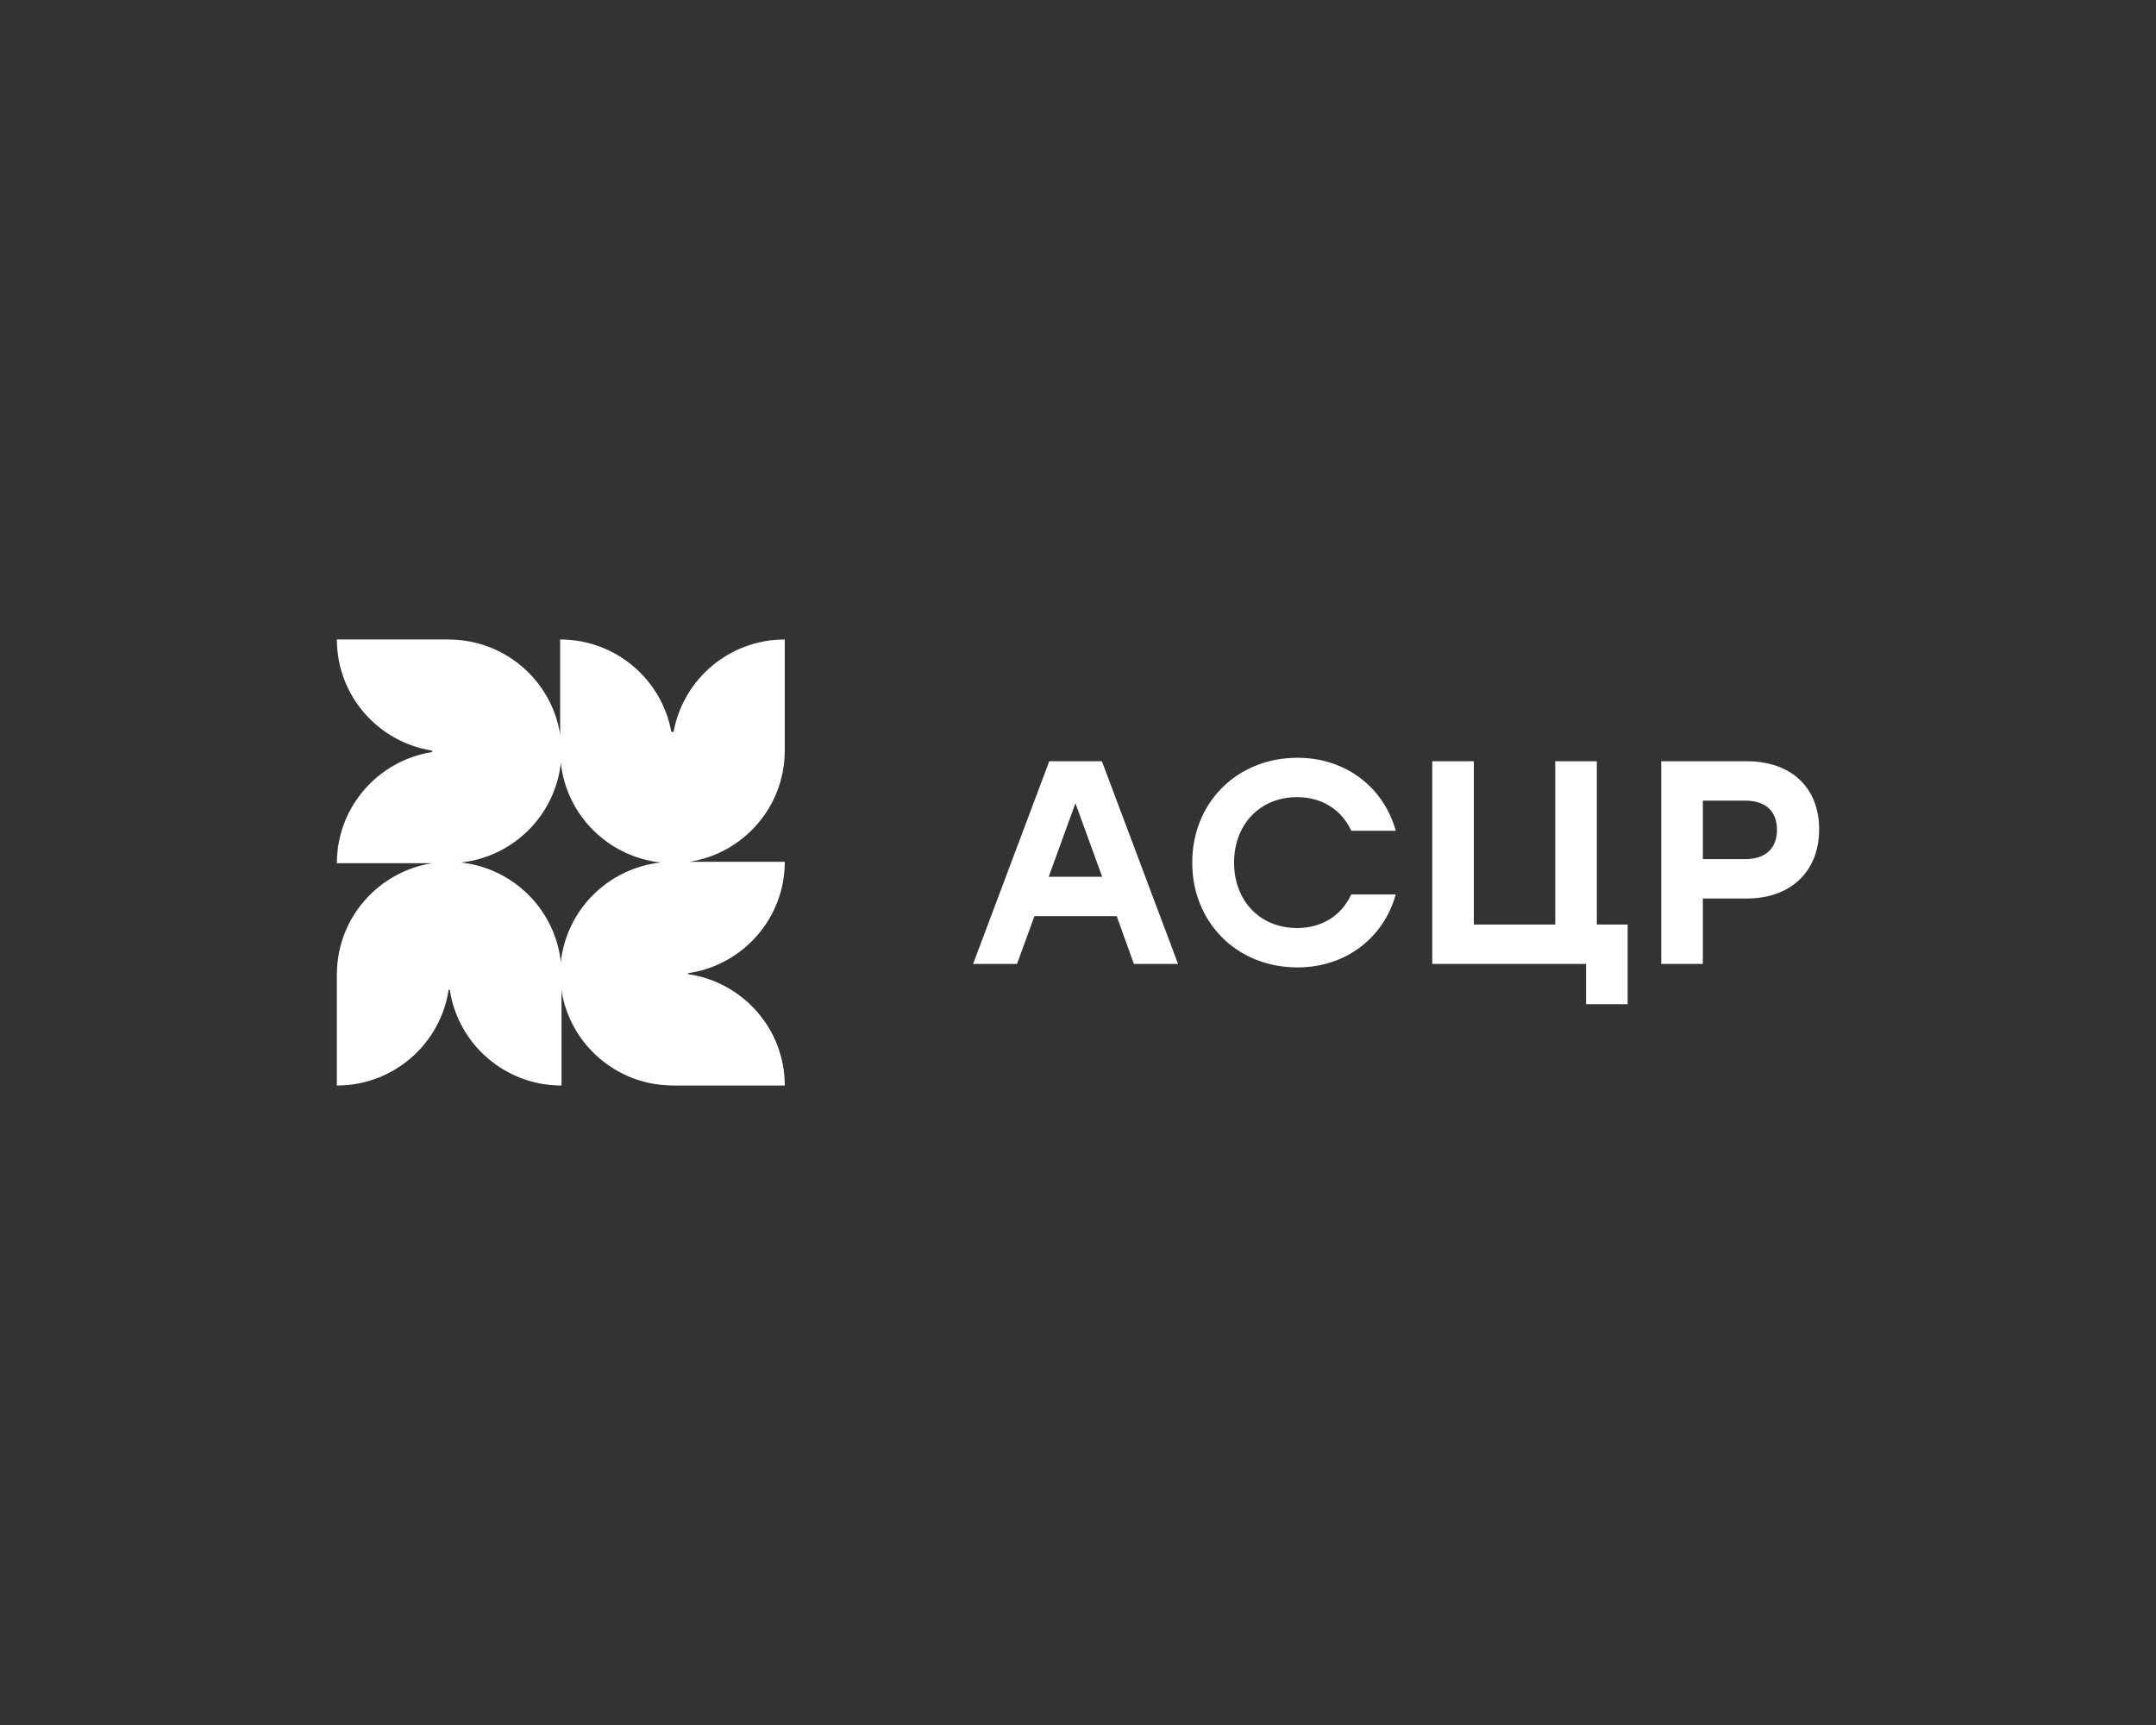
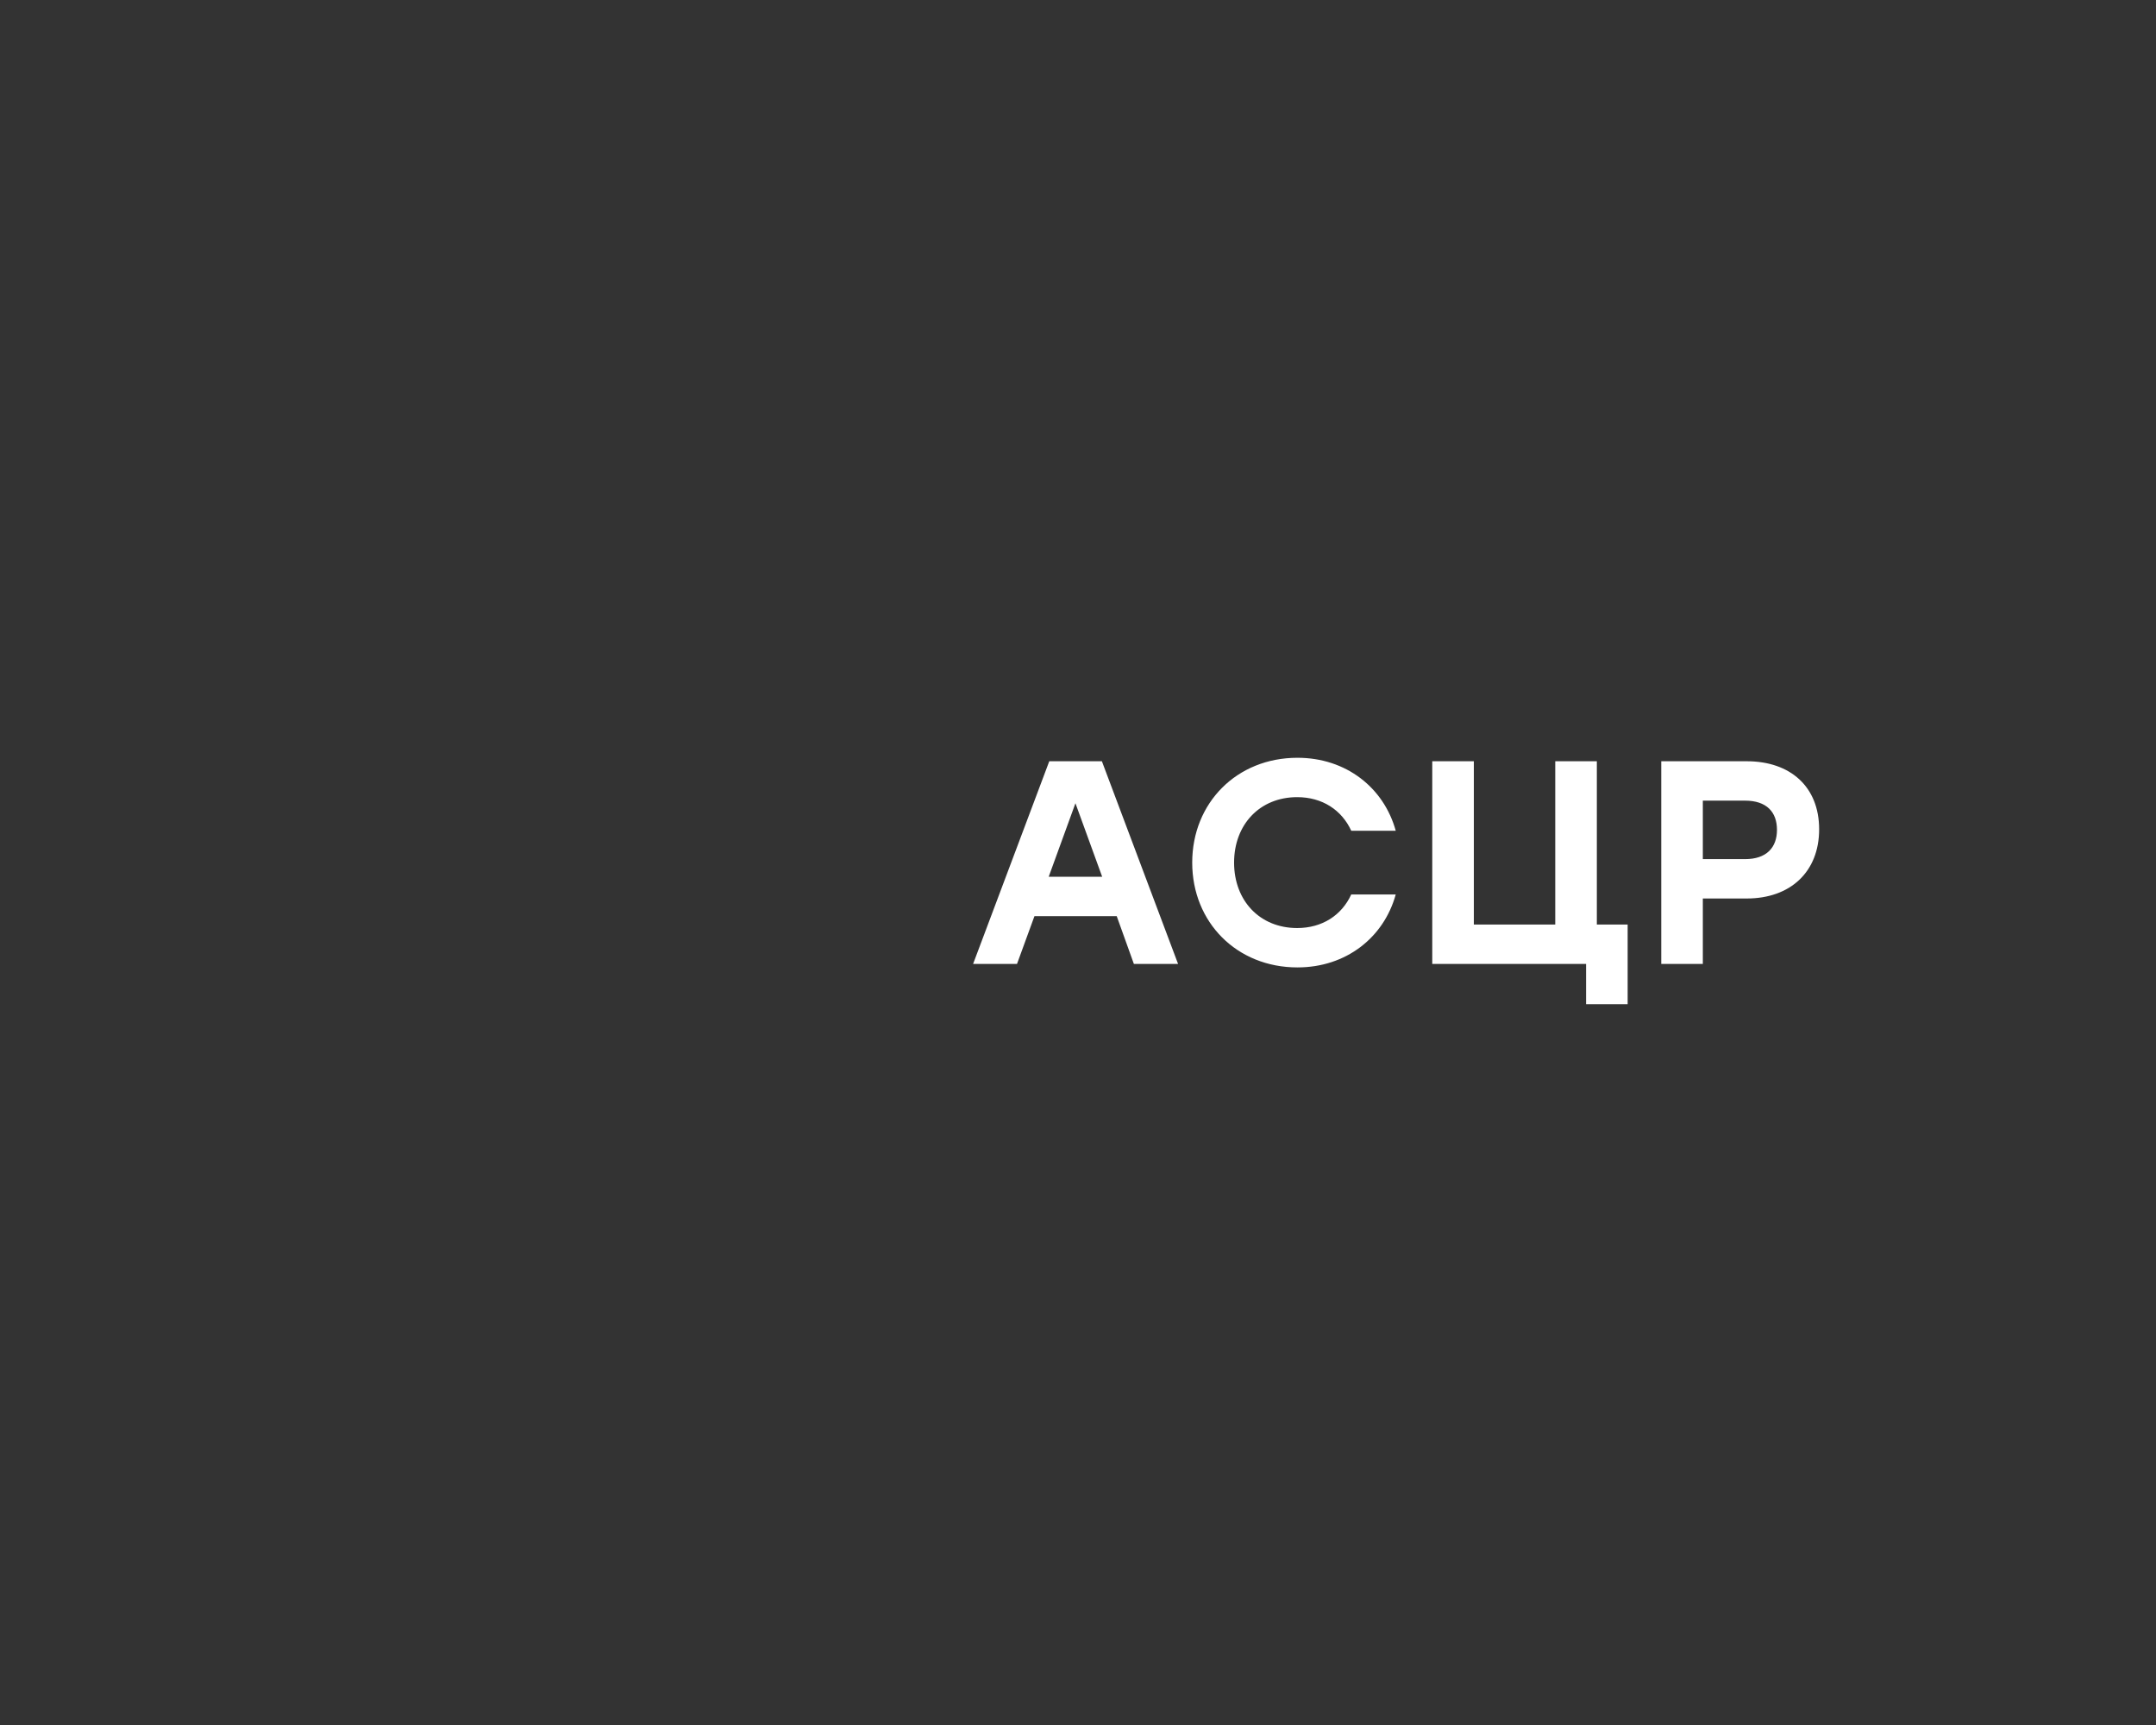
<svg xmlns="http://www.w3.org/2000/svg" width="160" height="128" viewBox="0 0 160 128" fill="none">
  <rect x="0" y="0" width="160" height="128" fill="#333333" stroke="none" />
  <g clip-path="url(#clip0_1341_1390)">
    <path d="M79.81 59.603L81.795 65.06H77.825L79.81 59.603ZM77.868 56.487L72.215 71.527H75.473L76.768 67.982H82.874L84.147 71.527H87.427L81.773 56.487H77.868ZM115.417 56.487V68.605H109.376V56.487H106.29V68.605V71.527H117.705V74.513H120.79V68.605H118.504V56.487L115.417 56.487ZM126.37 59.409H129.499C131.096 59.409 131.872 60.247 131.872 61.579C131.872 62.89 131.096 63.75 129.499 63.75H126.37V59.409ZM123.284 56.487V71.527H126.37V66.671H129.628C132.865 66.671 135.001 64.695 135.001 61.536C135.001 58.378 132.865 56.487 129.628 56.487L123.284 56.487ZM88.476 64.008C88.476 68.433 91.777 71.785 96.287 71.785C99.891 71.785 102.695 69.572 103.58 66.371H100.279C99.567 67.918 98.121 68.863 96.265 68.863C93.482 68.863 91.583 66.822 91.583 64.008C91.583 61.192 93.482 59.151 96.265 59.151C98.121 59.151 99.567 60.096 100.279 61.644H103.58C102.695 58.442 99.891 56.229 96.287 56.229C91.777 56.229 88.476 59.581 88.476 64.008Z" fill="white" />
-     <path d="M34.204 64C38.101 63.577 41.194 60.496 41.619 56.616C42.045 60.496 45.138 63.577 49.035 64C45.138 64.423 42.045 67.504 41.619 71.384C41.194 67.504 38.101 64.423 34.204 64ZM50.001 54.24C49.98 54.344 49.827 54.344 49.807 54.24C49.073 50.375 45.664 47.451 41.568 47.451V54.498C40.944 50.538 37.527 47.503 33.387 47.454V47.451H33.285H33.284H25C25 51.605 28.047 55.05 32.036 55.693C32.109 55.705 32.109 55.797 32.036 55.809C28.047 56.452 25 59.897 25 64.051H32.077C28.1 64.672 25.052 68.076 25.003 72.198H25V80.549C29.195 80.549 32.669 77.481 33.288 73.476C33.297 73.415 33.374 73.415 33.383 73.476C34.001 77.481 37.475 80.549 41.671 80.549V73.502C42.294 77.462 45.712 80.497 49.852 80.546V80.549H58.239C58.239 76.354 55.133 72.883 51.087 72.289C51.033 72.281 51.033 72.217 51.087 72.209C55.133 71.614 58.239 68.143 58.239 63.949H51.162C55.139 63.328 58.187 59.925 58.236 55.802H58.239V47.451C54.143 47.451 50.735 50.375 50.001 54.24Z" fill="white" />
  </g>
  <defs>
    <clipPath id="clip0_1341_1390">
      <rect width="110" height="33.097" fill="white" transform="translate(25 47.451)" />
    </clipPath>
  </defs>
</svg>